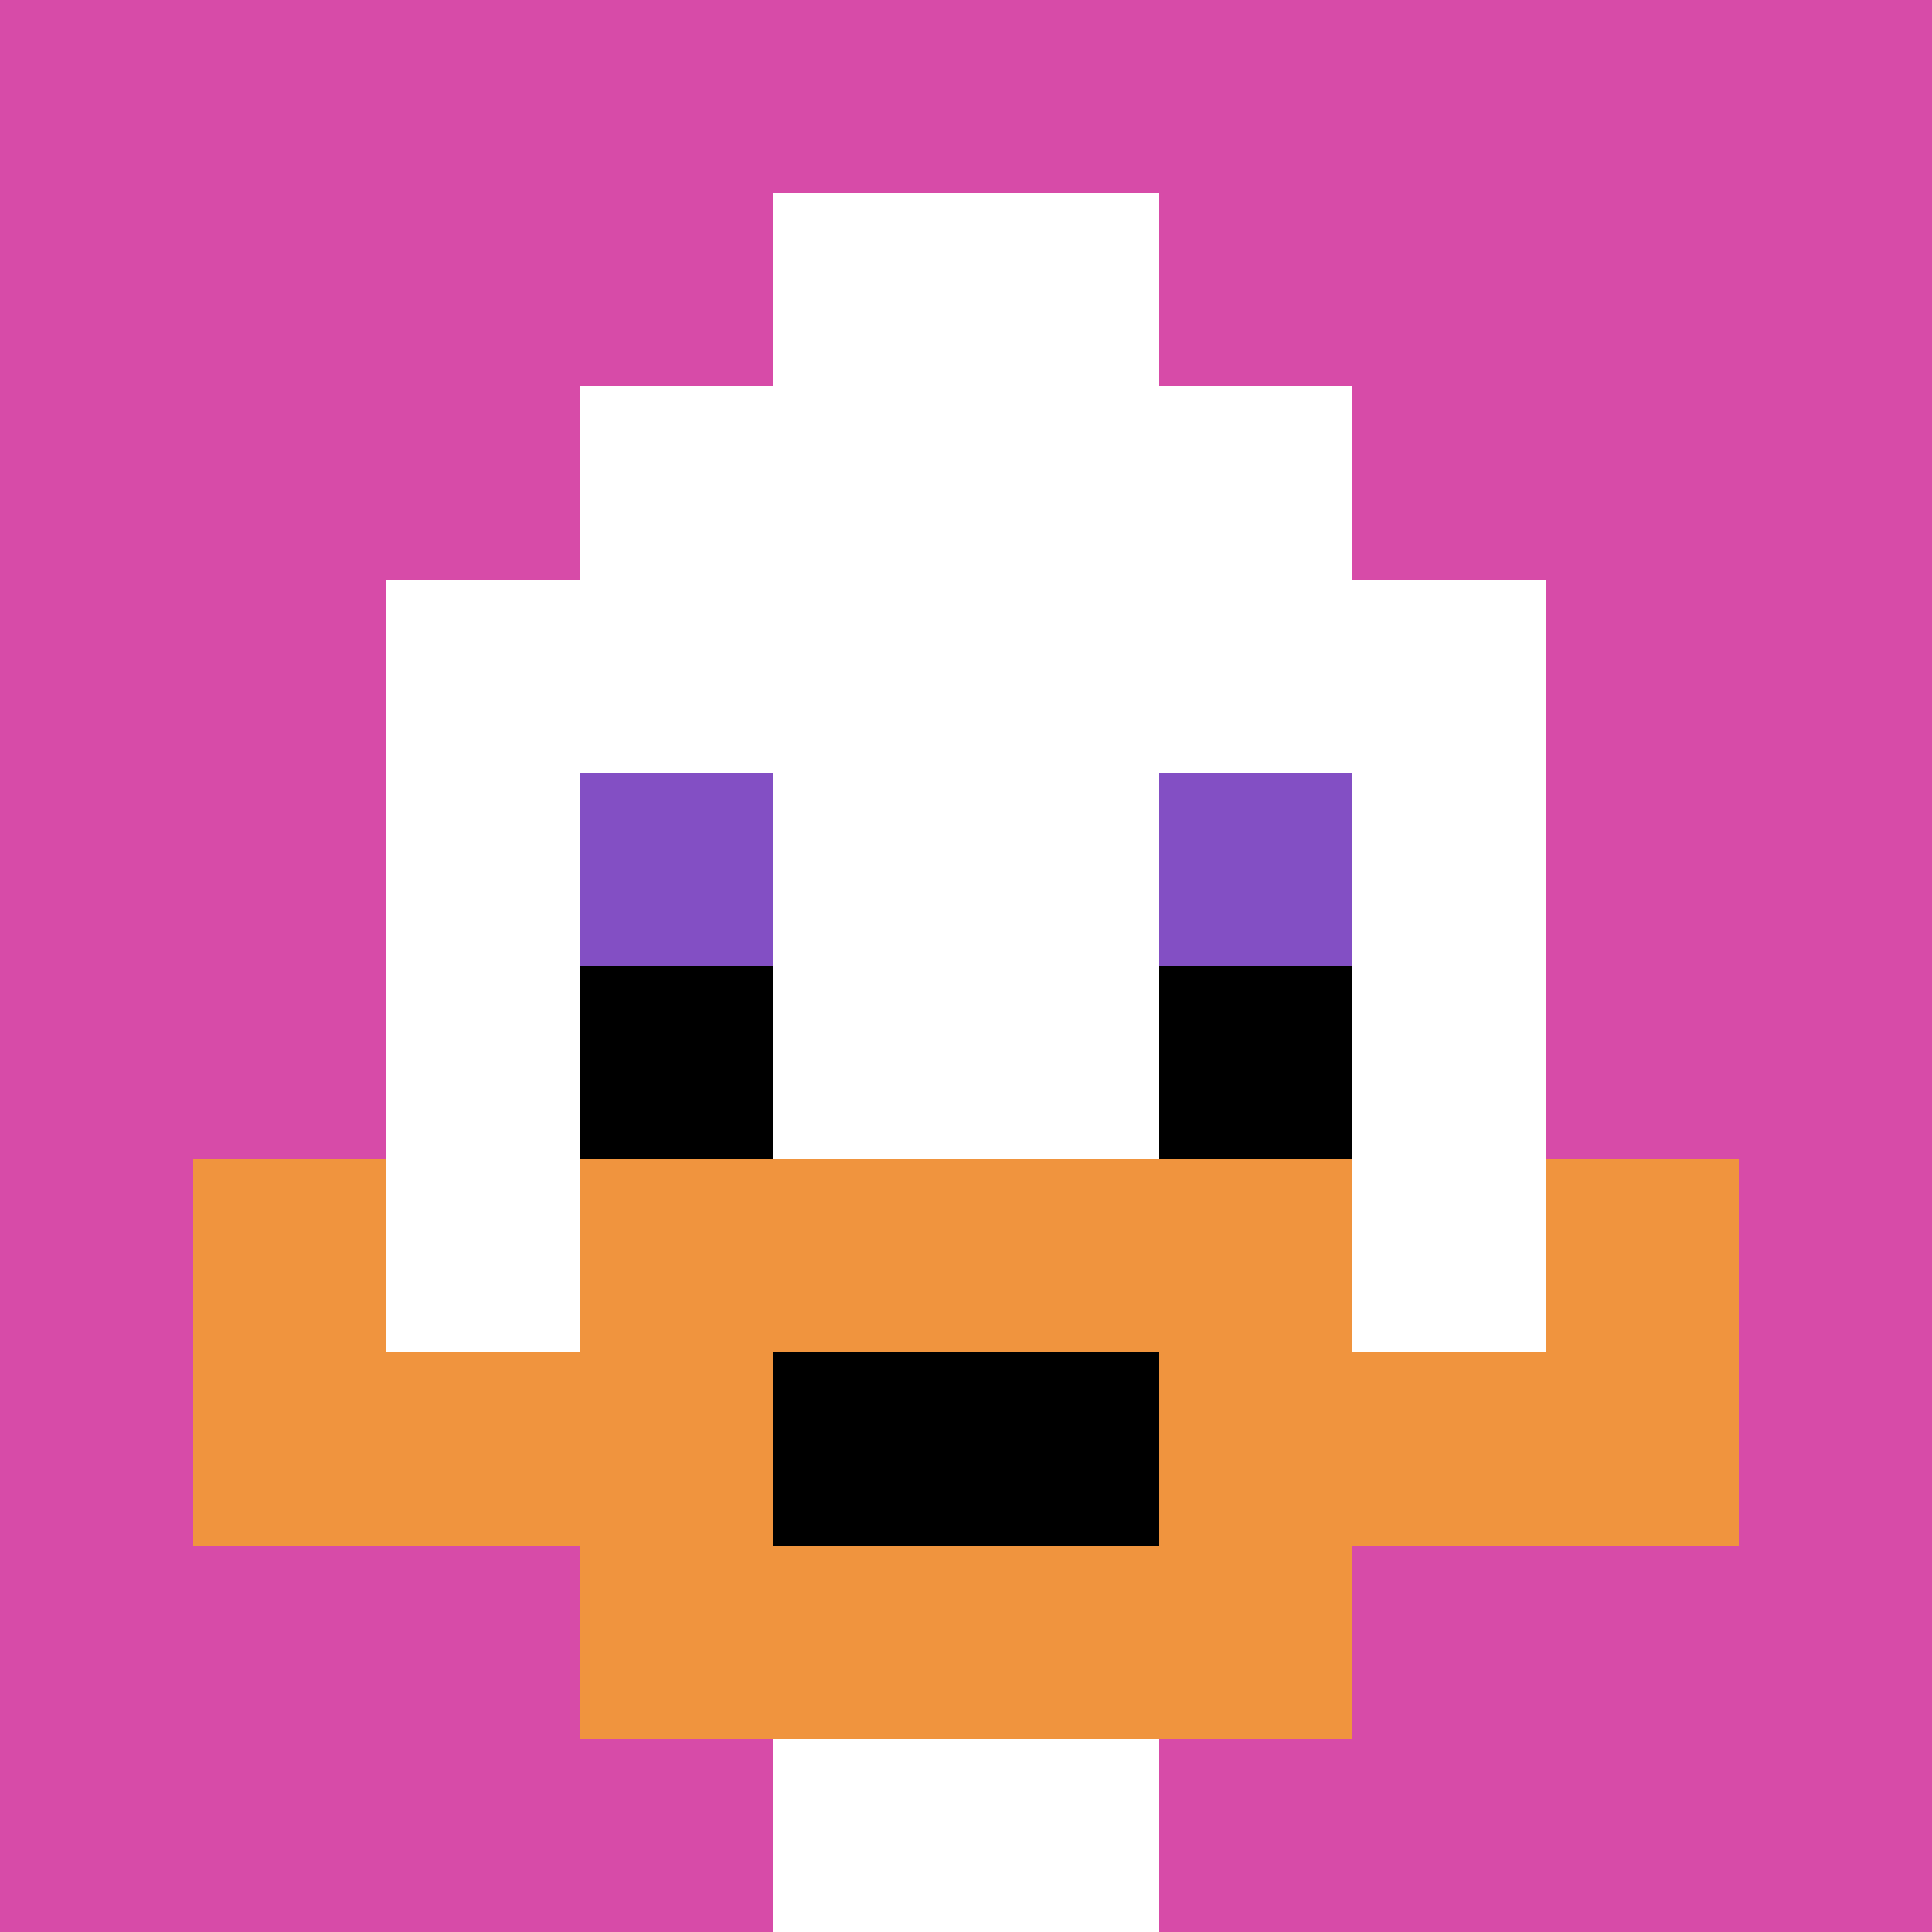
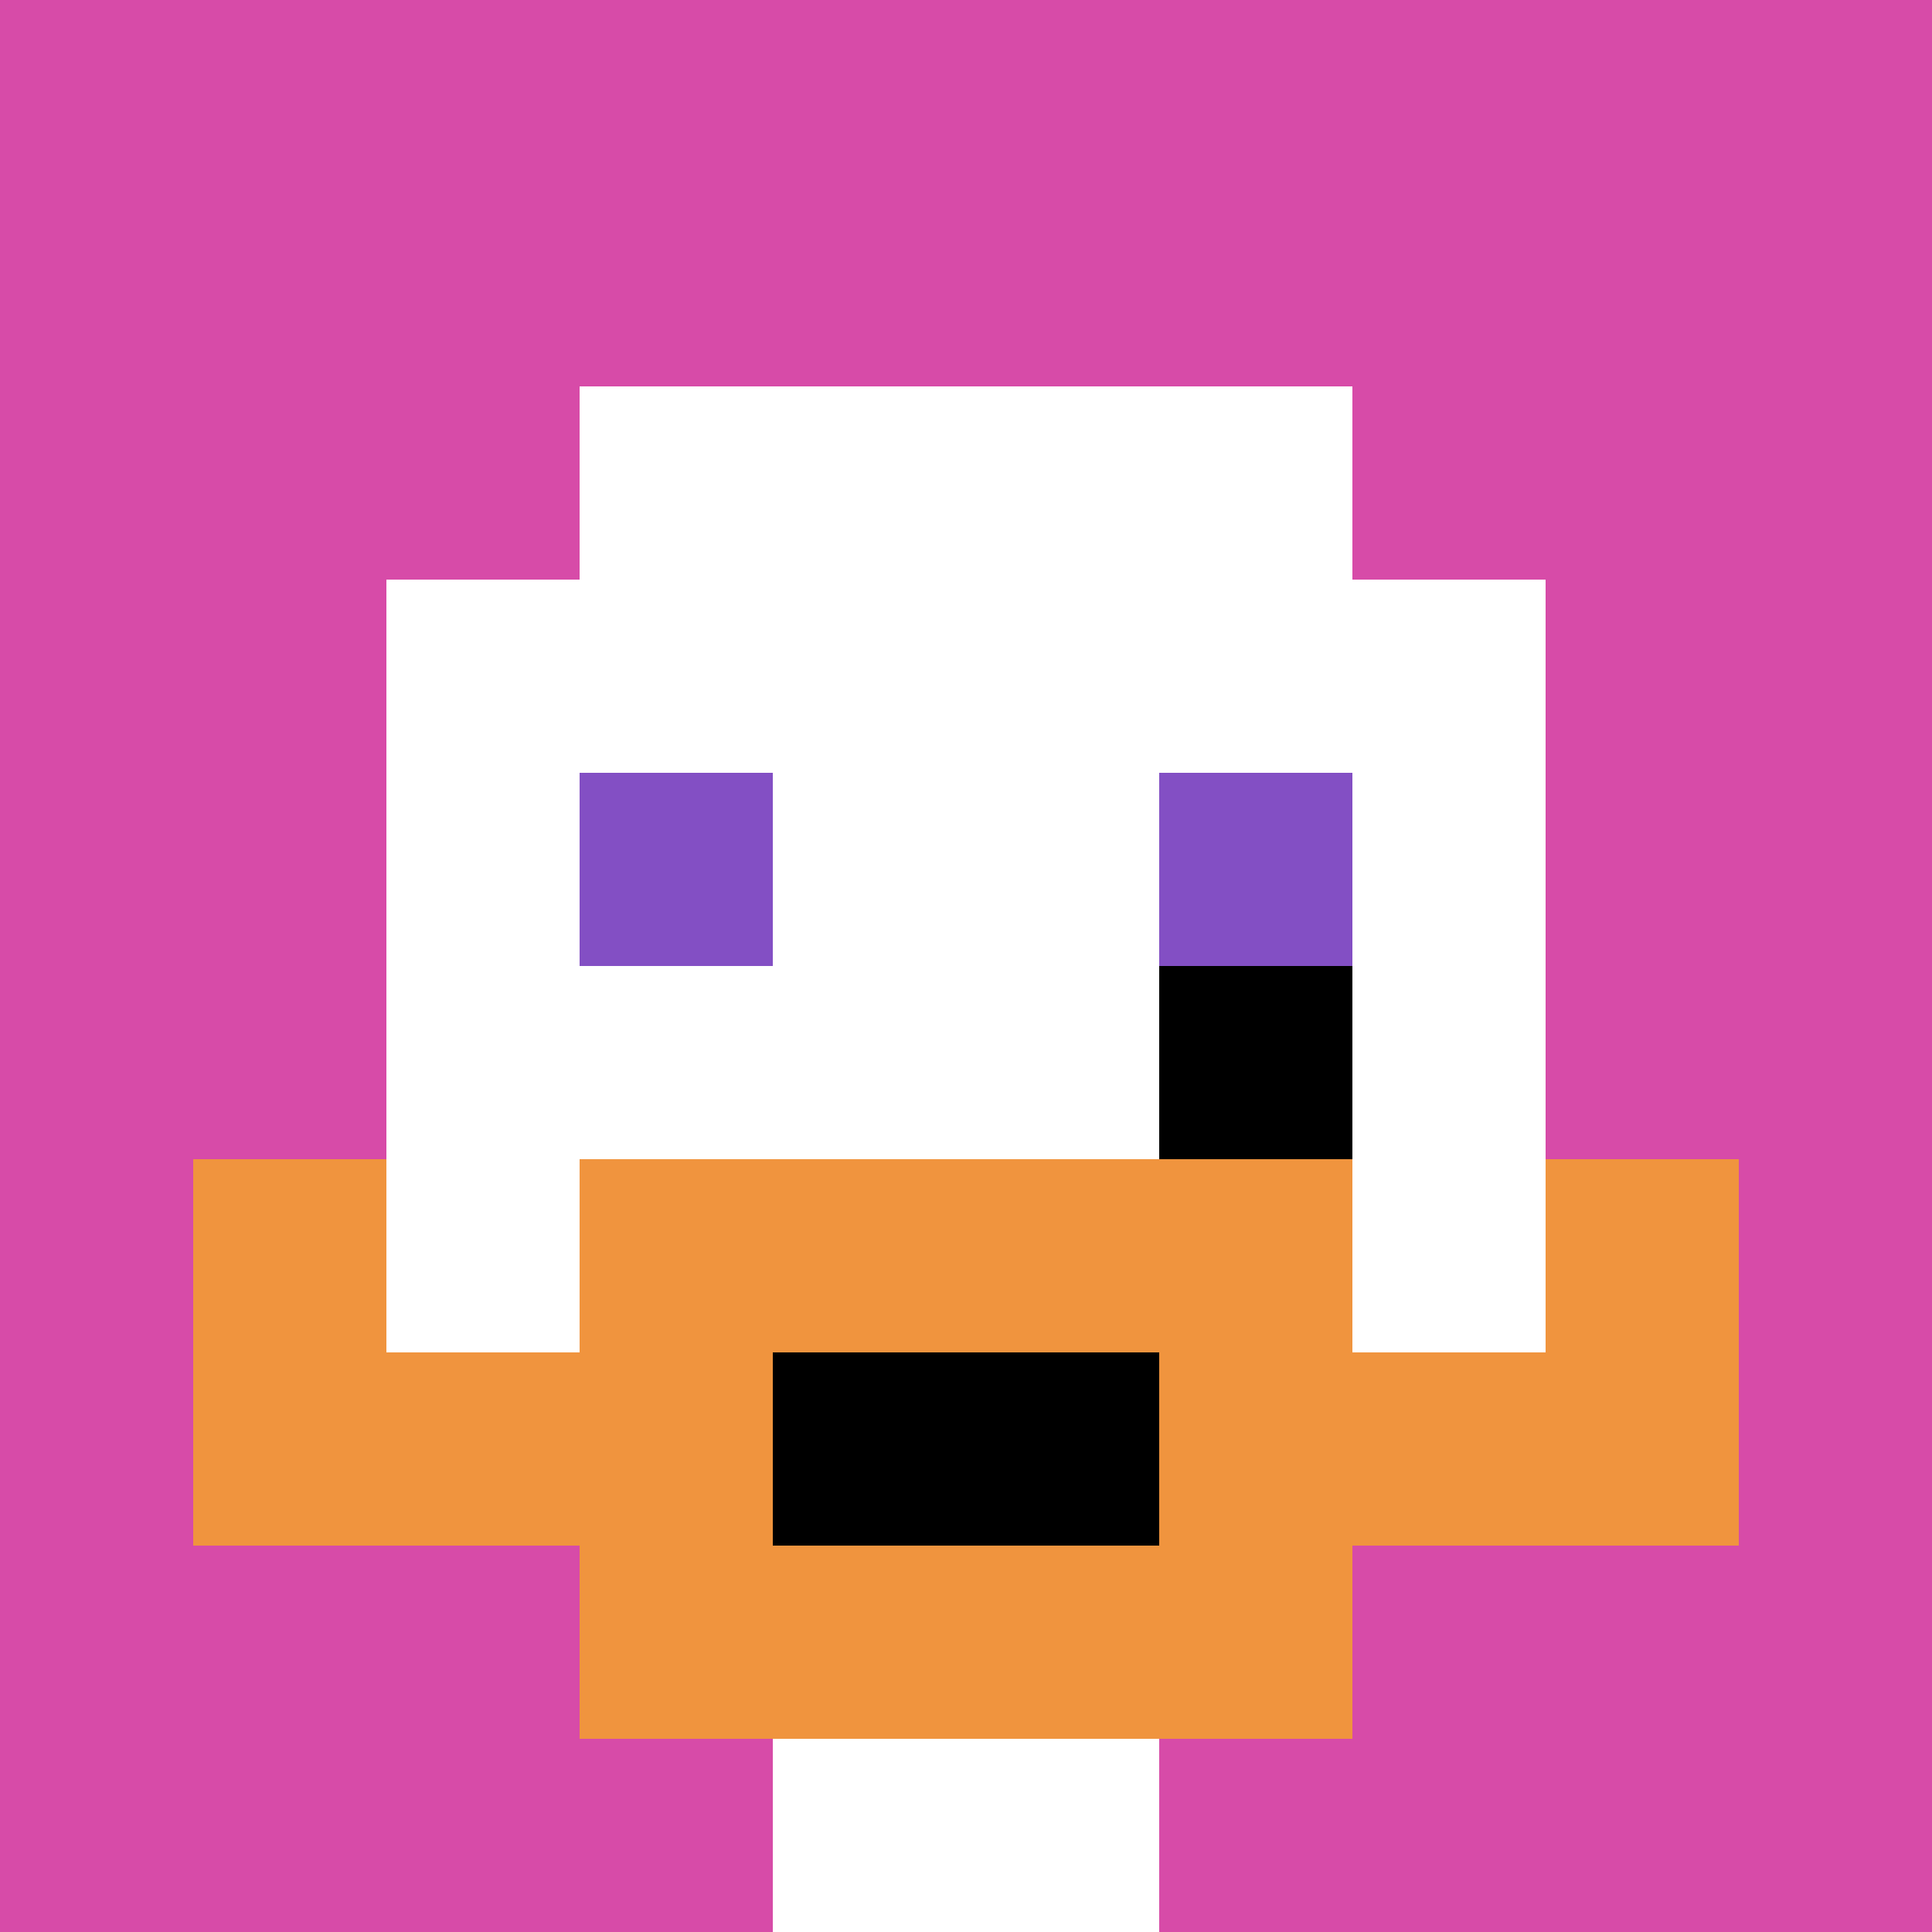
<svg xmlns="http://www.w3.org/2000/svg" version="1.1" width="993" height="993">
  <title>'goose-pfp-326474' by Dmitri Cherniak</title>
  <desc>seed=326474
backgroundColor=#ffffff
padding=0
innerPadding=0
timeout=100
dimension=1
border=false
Save=function(){return n.handleSave()}
frame=344

Rendered at Sun Sep 15 2024 18:46:04 GMT+0300 (Восточная Европа, летнее время)
Generated in &lt;1ms
</desc>
  <defs />
  <rect width="100%" height="100%" fill="#ffffff" />
  <g>
    <g id="0-0">
      <rect x="0" y="0" height="993" width="993" fill="#D74BA8" />
      <g>
        <rect id="0-0-3-2-4-7" x="297.9" y="198.6" width="397.2" height="695.1" fill="#ffffff" />
        <rect id="0-0-2-3-6-5" x="198.6" y="297.9" width="595.8" height="496.5" fill="#ffffff" />
        <rect id="0-0-4-8-2-2" x="397.2" y="794.4" width="198.6" height="198.6" fill="#ffffff" />
        <rect id="0-0-1-7-8-1" x="99.3" y="695.1" width="794.4" height="99.3" fill="#F0943E" />
        <rect id="0-0-3-6-4-3" x="297.9" y="595.8" width="397.2" height="297.9" fill="#F0943E" />
        <rect id="0-0-4-7-2-1" x="397.2" y="695.1" width="198.6" height="99.3" fill="#000000" />
        <rect id="0-0-1-6-1-2" x="99.3" y="595.8" width="99.3" height="198.6" fill="#F0943E" />
        <rect id="0-0-8-6-1-2" x="794.4" y="595.8" width="99.3" height="198.6" fill="#F0943E" />
        <rect id="0-0-3-4-1-1" x="297.9" y="397.2" width="99.3" height="99.3" fill="#834FC4" />
        <rect id="0-0-6-4-1-1" x="595.8" y="397.2" width="99.3" height="99.3" fill="#834FC4" />
-         <rect id="0-0-3-5-1-1" x="297.9" y="496.5" width="99.3" height="99.3" fill="#000000" />
        <rect id="0-0-6-5-1-1" x="595.8" y="496.5" width="99.3" height="99.3" fill="#000000" />
-         <rect id="0-0-4-1-2-2" x="397.2" y="99.3" width="198.6" height="198.6" fill="#ffffff" />
      </g>
-       <rect x="0" y="0" stroke="white" stroke-width="0" height="993" width="993" fill="none" />
    </g>
  </g>
</svg>